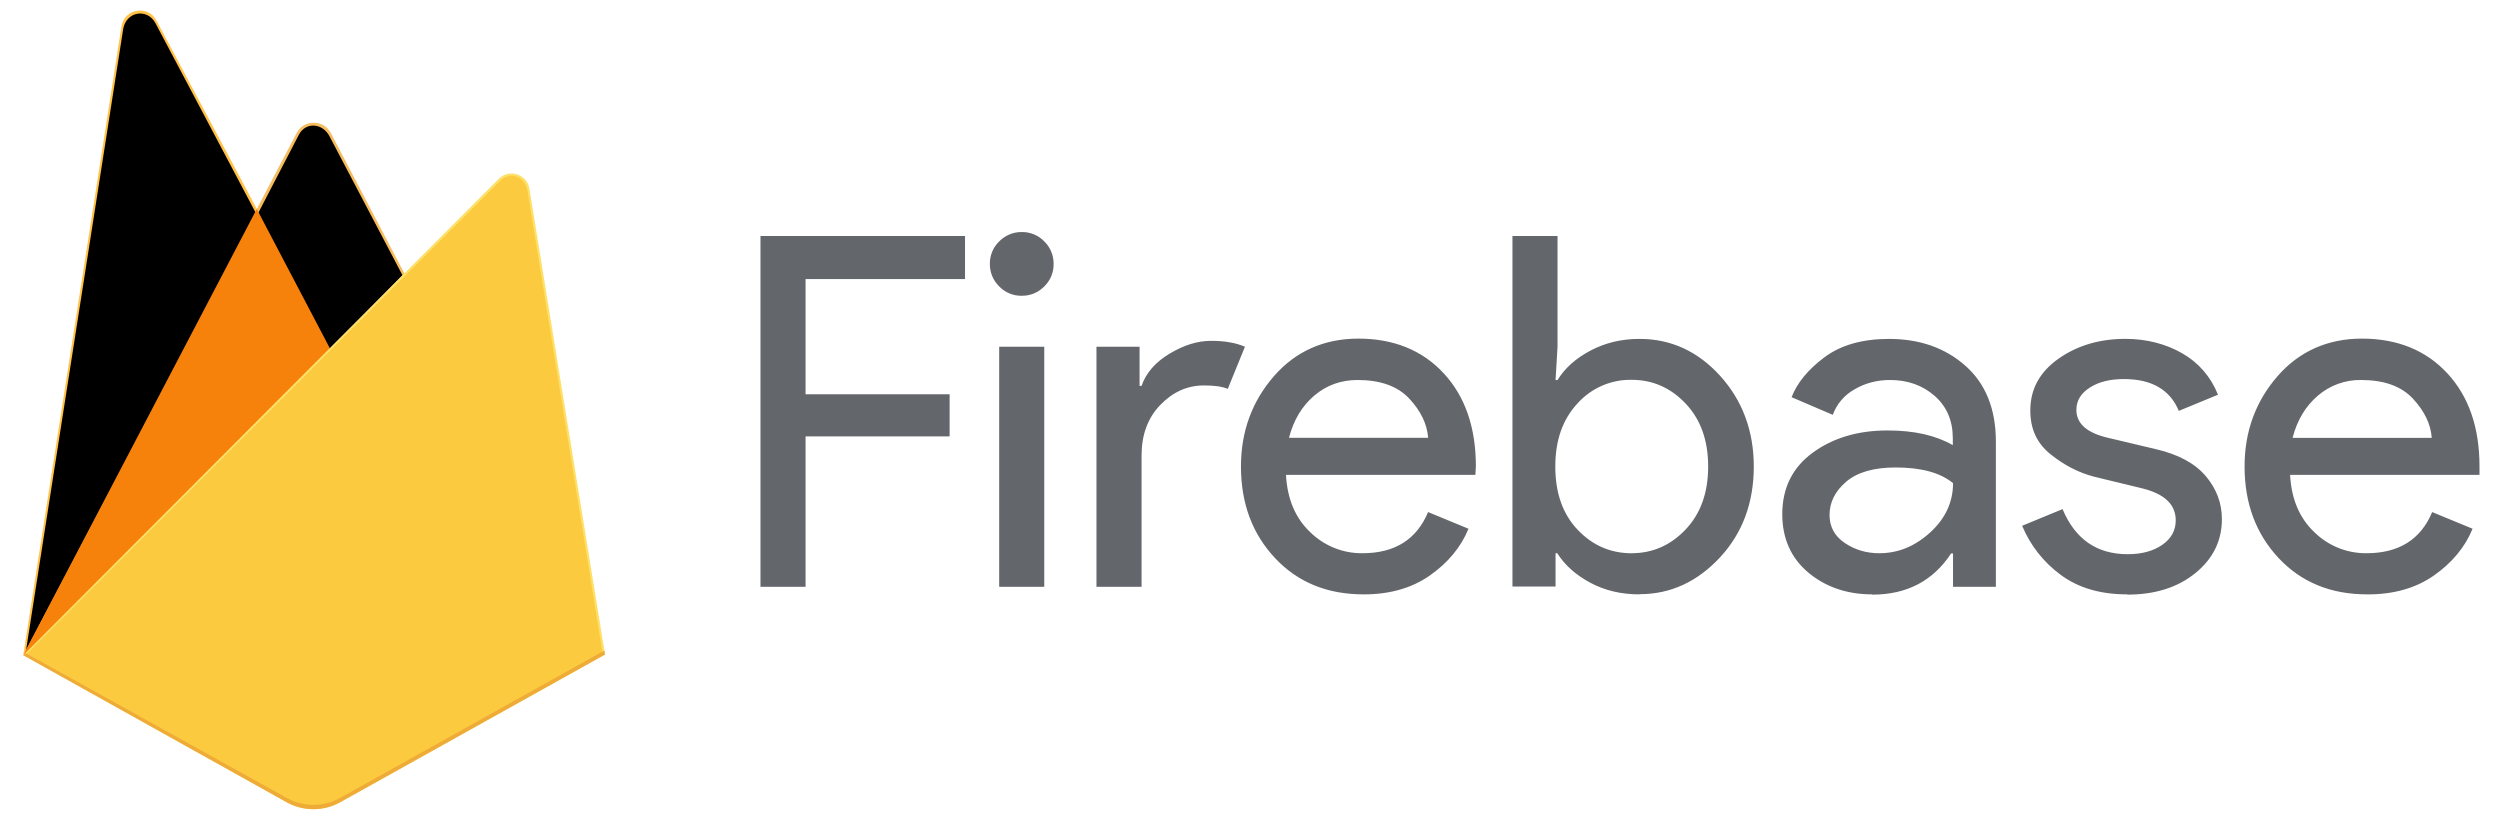
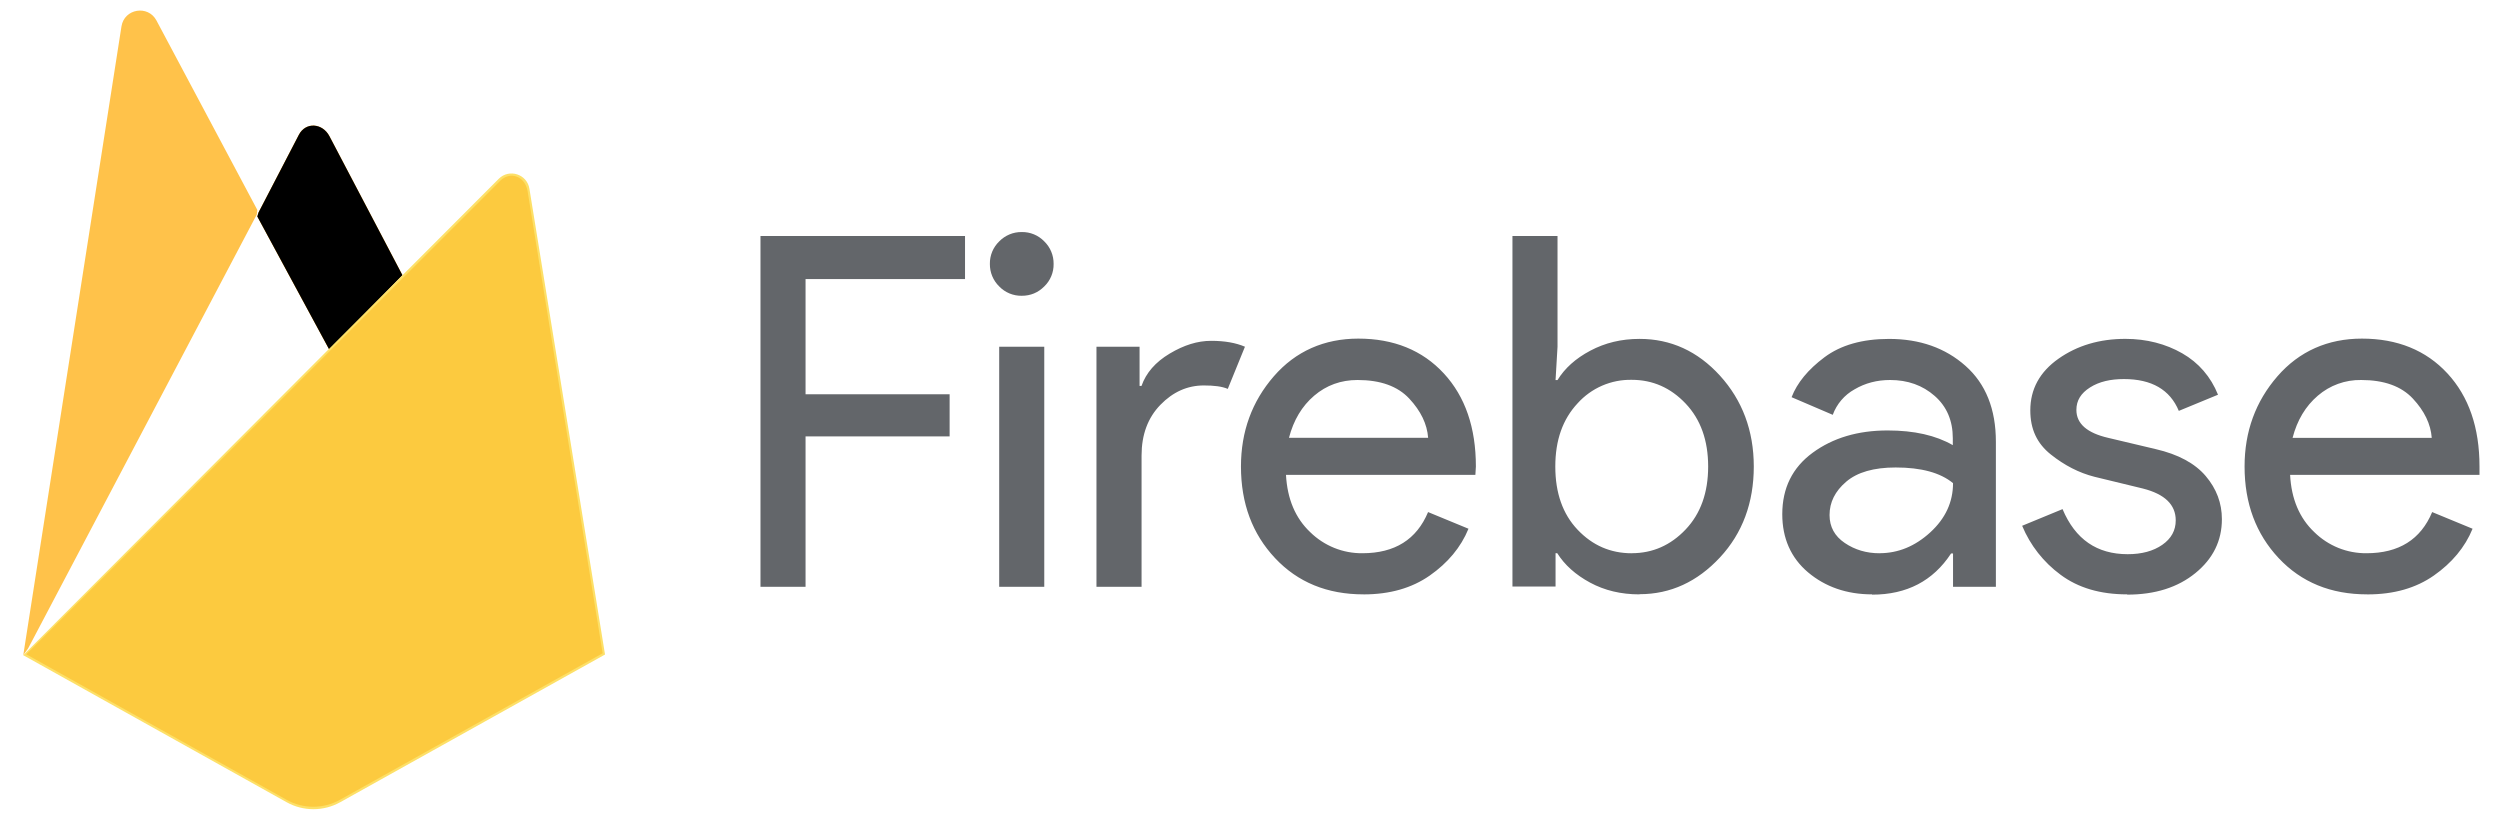
<svg xmlns="http://www.w3.org/2000/svg" width="99" height="33" viewBox="0 0 99 33" fill="none">
  <g clip-path="url(#clip0_100_15515)">
    <path d="M0.921 25.946L1.113 25.678L10.17 8.493L10.189 8.311L6.196 0.812C5.862 0.184 4.92 0.342 4.81 1.046L0.921 25.946Z" fill="#FFC24A" />
-     <path d="M1.034 25.741L1.179 25.459L10.14 8.454L6.159 0.925C5.827 0.303 4.987 0.461 4.878 1.157L1.034 25.741Z" fill="#FFA712" />
-     <path d="M1.034 25.741L1.179 25.459L10.14 8.454L6.159 0.925C5.827 0.303 4.987 0.461 4.878 1.157L1.034 25.741Z" fill="black" />
-     <path d="M13.099 13.983L16.072 10.939L13.099 5.263C12.816 4.725 12.028 4.724 11.749 5.263L10.16 8.294V8.552L13.099 13.983Z" fill="#F4BD62" />
    <path d="M13.046 13.857L15.936 10.897L13.046 5.394C12.772 4.871 12.105 4.817 11.834 5.34L10.237 8.416L10.189 8.573L13.046 13.857Z" fill="#FFA50E" />
    <path d="M13.046 13.857L15.936 10.897L13.046 5.394C12.772 4.871 12.105 4.817 11.834 5.34L10.237 8.416L10.189 8.573L13.046 13.857Z" fill="black" />
-     <path d="M10.168 8.276L0.921 25.946L1.008 25.859L1.324 25.731L12.913 14.185L13.059 13.785L10.168 8.276Z" fill="#F6820C" />
    <path d="M13.47 31.769L23.959 25.919L20.965 7.473C20.871 6.895 20.163 6.667 19.75 7.081L0.921 25.946L11.35 31.768C11.674 31.949 12.039 32.044 12.41 32.044C12.781 32.044 13.146 31.95 13.47 31.769" fill="#FDE068" />
    <path d="M23.865 25.87L20.892 7.564C20.799 6.992 20.21 6.755 19.801 7.165L1.039 25.91L11.352 31.674C12.006 32.039 12.803 32.039 13.457 31.675L23.865 25.87Z" fill="#FCCA3F" />
-     <path d="M13.47 31.596C12.812 31.964 12.008 31.964 11.35 31.596L1.005 25.857L0.921 25.946L11.35 31.768C12.009 32.136 12.811 32.136 13.47 31.769L23.959 25.919L23.933 25.761L13.47 31.596Z" fill="#EEAB37" />
    <path d="M31.9 23.237H30.115V9.345H38.215V11.052H31.9V15.612H37.605V17.282H31.9V23.237ZM41.353 11.343C41.107 11.589 40.81 11.713 40.461 11.713C40.295 11.716 40.13 11.684 39.977 11.621C39.823 11.557 39.684 11.463 39.569 11.343C39.45 11.227 39.356 11.088 39.292 10.935C39.229 10.782 39.197 10.617 39.199 10.451C39.196 10.285 39.228 10.12 39.291 9.966C39.355 9.813 39.45 9.674 39.569 9.559C39.685 9.44 39.824 9.346 39.977 9.282C40.13 9.218 40.295 9.187 40.461 9.189C40.627 9.186 40.792 9.217 40.946 9.281C41.099 9.345 41.238 9.439 41.353 9.559C41.472 9.675 41.567 9.813 41.63 9.967C41.694 10.12 41.725 10.285 41.723 10.451C41.726 10.617 41.695 10.782 41.631 10.935C41.567 11.089 41.473 11.228 41.353 11.343ZM41.353 23.237H39.568V13.73H41.353V23.237ZM45.206 23.237H43.42V13.73H45.127V15.282H45.204C45.384 14.765 45.757 14.338 46.32 14.002C46.883 13.666 47.42 13.497 47.96 13.497C48.5 13.497 48.937 13.575 49.3 13.73L48.62 15.4C48.387 15.3 48.07 15.264 47.67 15.264C47.023 15.264 46.45 15.519 45.953 16.03C45.456 16.541 45.206 17.21 45.206 18.038V23.237ZM53.994 23.537C52.558 23.537 51.391 23.059 50.492 22.101C49.593 21.143 49.142 19.935 49.142 18.473C49.142 17.089 49.578 15.899 50.442 14.903C51.306 13.907 52.442 13.409 53.789 13.409C55.189 13.409 56.327 13.869 57.175 14.787C58.023 15.705 58.445 16.934 58.445 18.474L58.425 18.804H50.925C50.977 19.761 51.297 20.518 51.885 21.074C52.158 21.342 52.481 21.553 52.836 21.697C53.19 21.84 53.57 21.912 53.952 21.908C55.232 21.908 56.099 21.365 56.552 20.278L58.152 20.938C57.852 21.675 57.33 22.293 56.619 22.791C55.908 23.289 55.034 23.538 53.999 23.538L53.994 23.537ZM56.554 17.337C56.514 16.794 56.266 16.277 55.807 15.785C55.348 15.293 54.665 15.048 53.76 15.048C53.1 15.048 52.528 15.255 52.043 15.668C51.558 16.081 51.225 16.638 51.043 17.338H56.543L56.554 17.337ZM64.917 23.537C64.192 23.537 63.542 23.382 62.967 23.071C62.392 22.76 61.961 22.373 61.667 21.907H61.6V23.227H59.893V9.345H61.678V13.73L61.6 15.05H61.678C61.963 14.584 62.393 14.196 62.978 13.886C63.563 13.576 64.204 13.42 64.928 13.42C66.158 13.42 67.228 13.905 68.11 14.875C68.992 15.845 69.45 17.048 69.45 18.475C69.45 19.902 69.004 21.115 68.11 22.075C67.216 23.035 66.157 23.53 64.928 23.53L64.917 23.537ZM64.617 21.907C65.445 21.907 66.157 21.593 66.751 20.967C67.345 20.341 67.643 19.509 67.643 18.474C67.643 17.439 67.345 16.608 66.751 15.981C66.157 15.354 65.444 15.041 64.617 15.041C64.214 15.033 63.814 15.112 63.444 15.272C63.074 15.433 62.743 15.671 62.473 15.971C61.885 16.601 61.59 17.426 61.59 18.474C61.59 19.522 61.884 20.356 62.473 20.977C63.062 21.598 63.776 21.909 64.617 21.909V21.907ZM74.13 23.537C73.13 23.537 72.277 23.237 71.598 22.664C70.919 22.091 70.578 21.312 70.578 20.364C70.578 19.329 70.978 18.518 71.781 17.929C72.584 17.34 73.573 17.046 74.751 17.046C75.799 17.046 76.659 17.24 77.331 17.628V17.356C77.331 16.656 77.091 16.098 76.613 15.678C76.135 15.258 75.546 15.048 74.847 15.048C74.329 15.048 73.86 15.171 73.44 15.418C73.041 15.639 72.734 15.998 72.577 16.427L70.947 15.729C71.167 15.159 71.6 14.633 72.247 14.149C72.894 13.665 73.747 13.421 74.807 13.421C76.023 13.421 77.032 13.777 77.834 14.488C78.636 15.199 79.037 16.202 79.037 17.495V23.238H77.34V21.918H77.262C76.55 23.004 75.509 23.548 74.138 23.548L74.13 23.537ZM74.43 21.907C75.167 21.907 75.837 21.632 76.438 21.082C77.039 20.532 77.34 19.882 77.34 19.132C76.836 18.718 76.08 18.512 75.07 18.512C74.203 18.512 73.55 18.7 73.11 19.075C72.67 19.45 72.45 19.89 72.45 20.395C72.45 20.861 72.65 21.229 73.052 21.501C73.454 21.773 73.912 21.909 74.43 21.909V21.907ZM84.23 23.537C83.17 23.537 82.293 23.277 81.6 22.761C80.925 22.265 80.398 21.594 80.077 20.821L81.677 20.161C82.181 21.361 83.042 21.946 84.257 21.946C84.813 21.946 85.269 21.823 85.625 21.576C85.981 21.329 86.159 21.006 86.159 20.606C86.159 19.986 85.726 19.566 84.859 19.346L82.939 18.88C82.331 18.725 81.755 18.43 81.212 17.997C80.669 17.564 80.4 17 80.4 16.252C80.4 15.412 80.772 14.729 81.516 14.205C82.26 13.681 83.143 13.419 84.166 13.419C85.006 13.419 85.766 13.619 86.416 13.991C87.066 14.363 87.548 14.919 87.833 15.631L86.281 16.271C85.931 15.431 85.207 15.011 84.108 15.011C83.578 15.011 83.131 15.111 82.768 15.341C82.405 15.571 82.225 15.858 82.225 16.233C82.225 16.776 82.645 17.145 83.485 17.339L85.367 17.785C86.259 17.992 86.919 18.348 87.347 18.852C87.775 19.356 87.987 19.926 87.987 20.559C87.987 21.413 87.637 22.124 86.939 22.693C86.241 23.262 85.341 23.547 84.242 23.547L84.23 23.537ZM93.737 23.537C92.301 23.537 91.133 23.059 90.235 22.101C89.337 21.143 88.885 19.935 88.885 18.473C88.885 17.089 89.321 15.899 90.185 14.903C91.049 13.907 92.185 13.409 93.532 13.409C94.932 13.409 96.07 13.869 96.918 14.787C97.766 15.705 98.188 16.934 98.188 18.474V18.804H90.688C90.738 19.761 91.06 20.518 91.648 21.074C91.921 21.342 92.244 21.553 92.598 21.697C92.953 21.84 93.332 21.911 93.714 21.908C94.994 21.908 95.861 21.365 96.314 20.278L97.914 20.938C97.614 21.675 97.092 22.293 96.381 22.791C95.67 23.289 94.796 23.538 93.761 23.538L93.737 23.537ZM96.297 17.337C96.257 16.794 96.009 16.277 95.55 15.785C95.091 15.293 94.408 15.048 93.503 15.048C92.874 15.037 92.263 15.258 91.786 15.669C91.301 16.083 90.968 16.639 90.786 17.339H96.286L96.297 17.337Z" fill="#63666A" />
  </g>
  <defs>
    <clipPath id="clip0_100_15515">
      <rect width="99" height="33" fill="white" />
    </clipPath>
  </defs>
</svg>